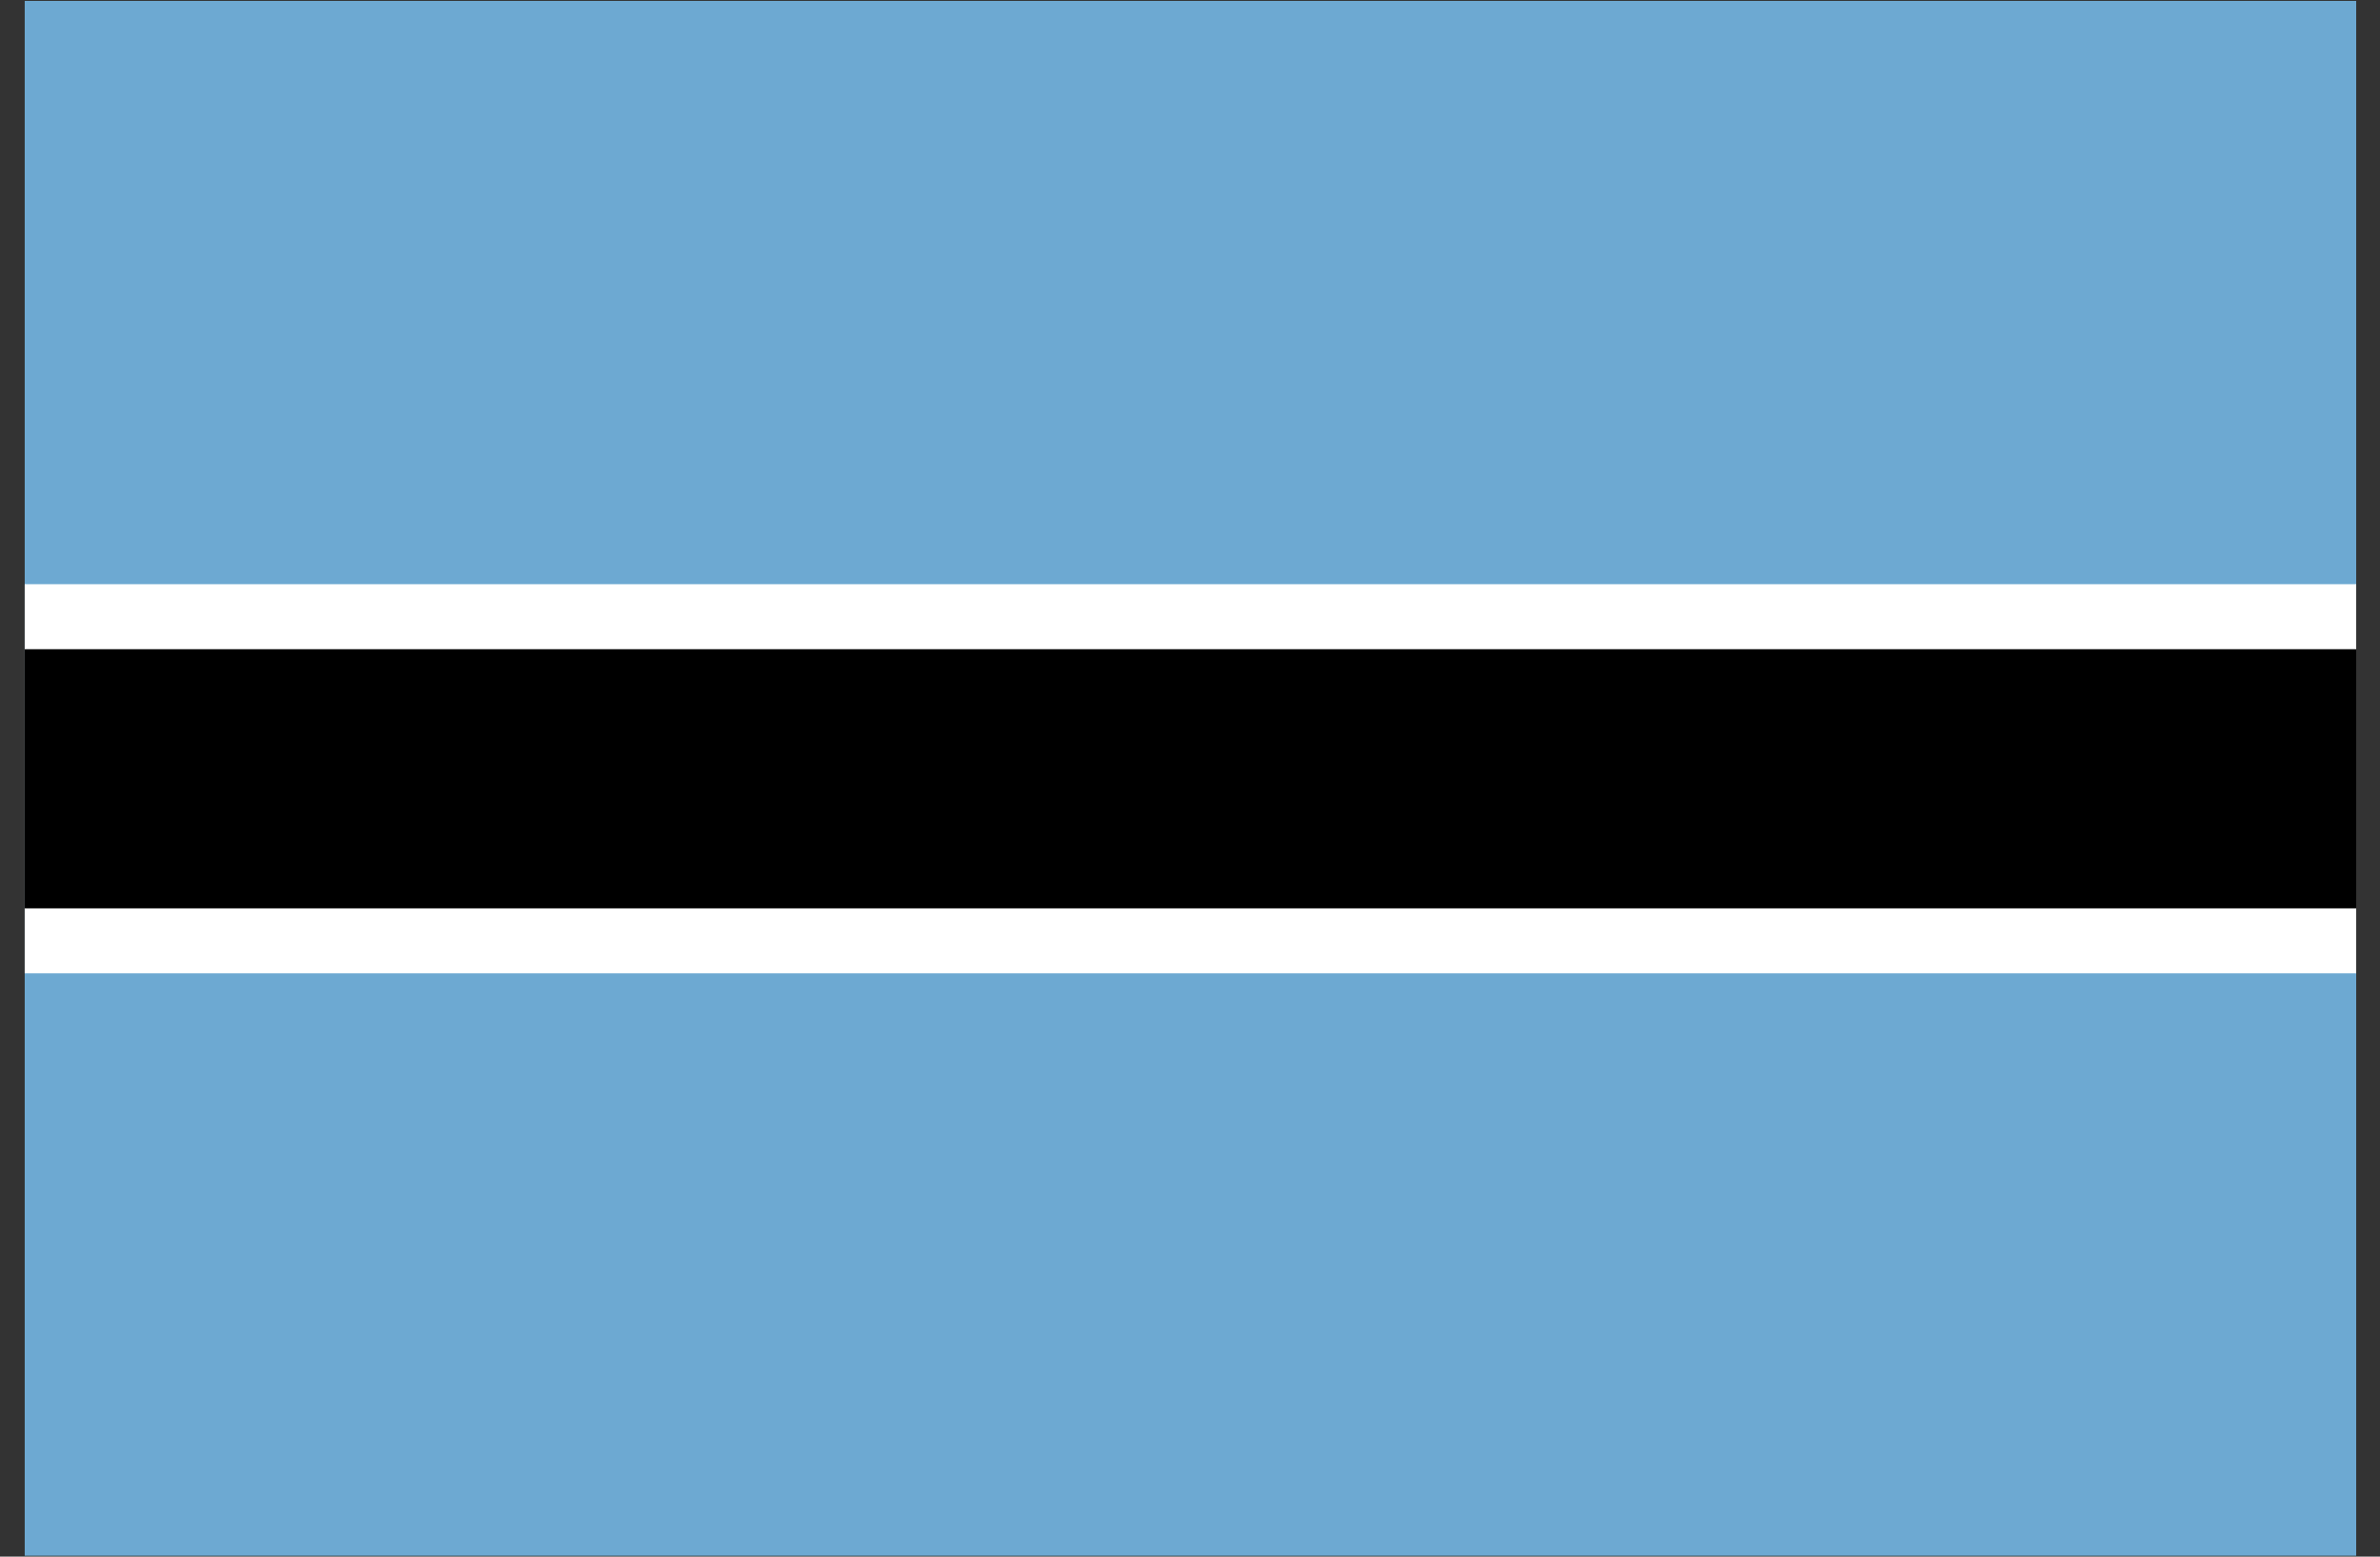
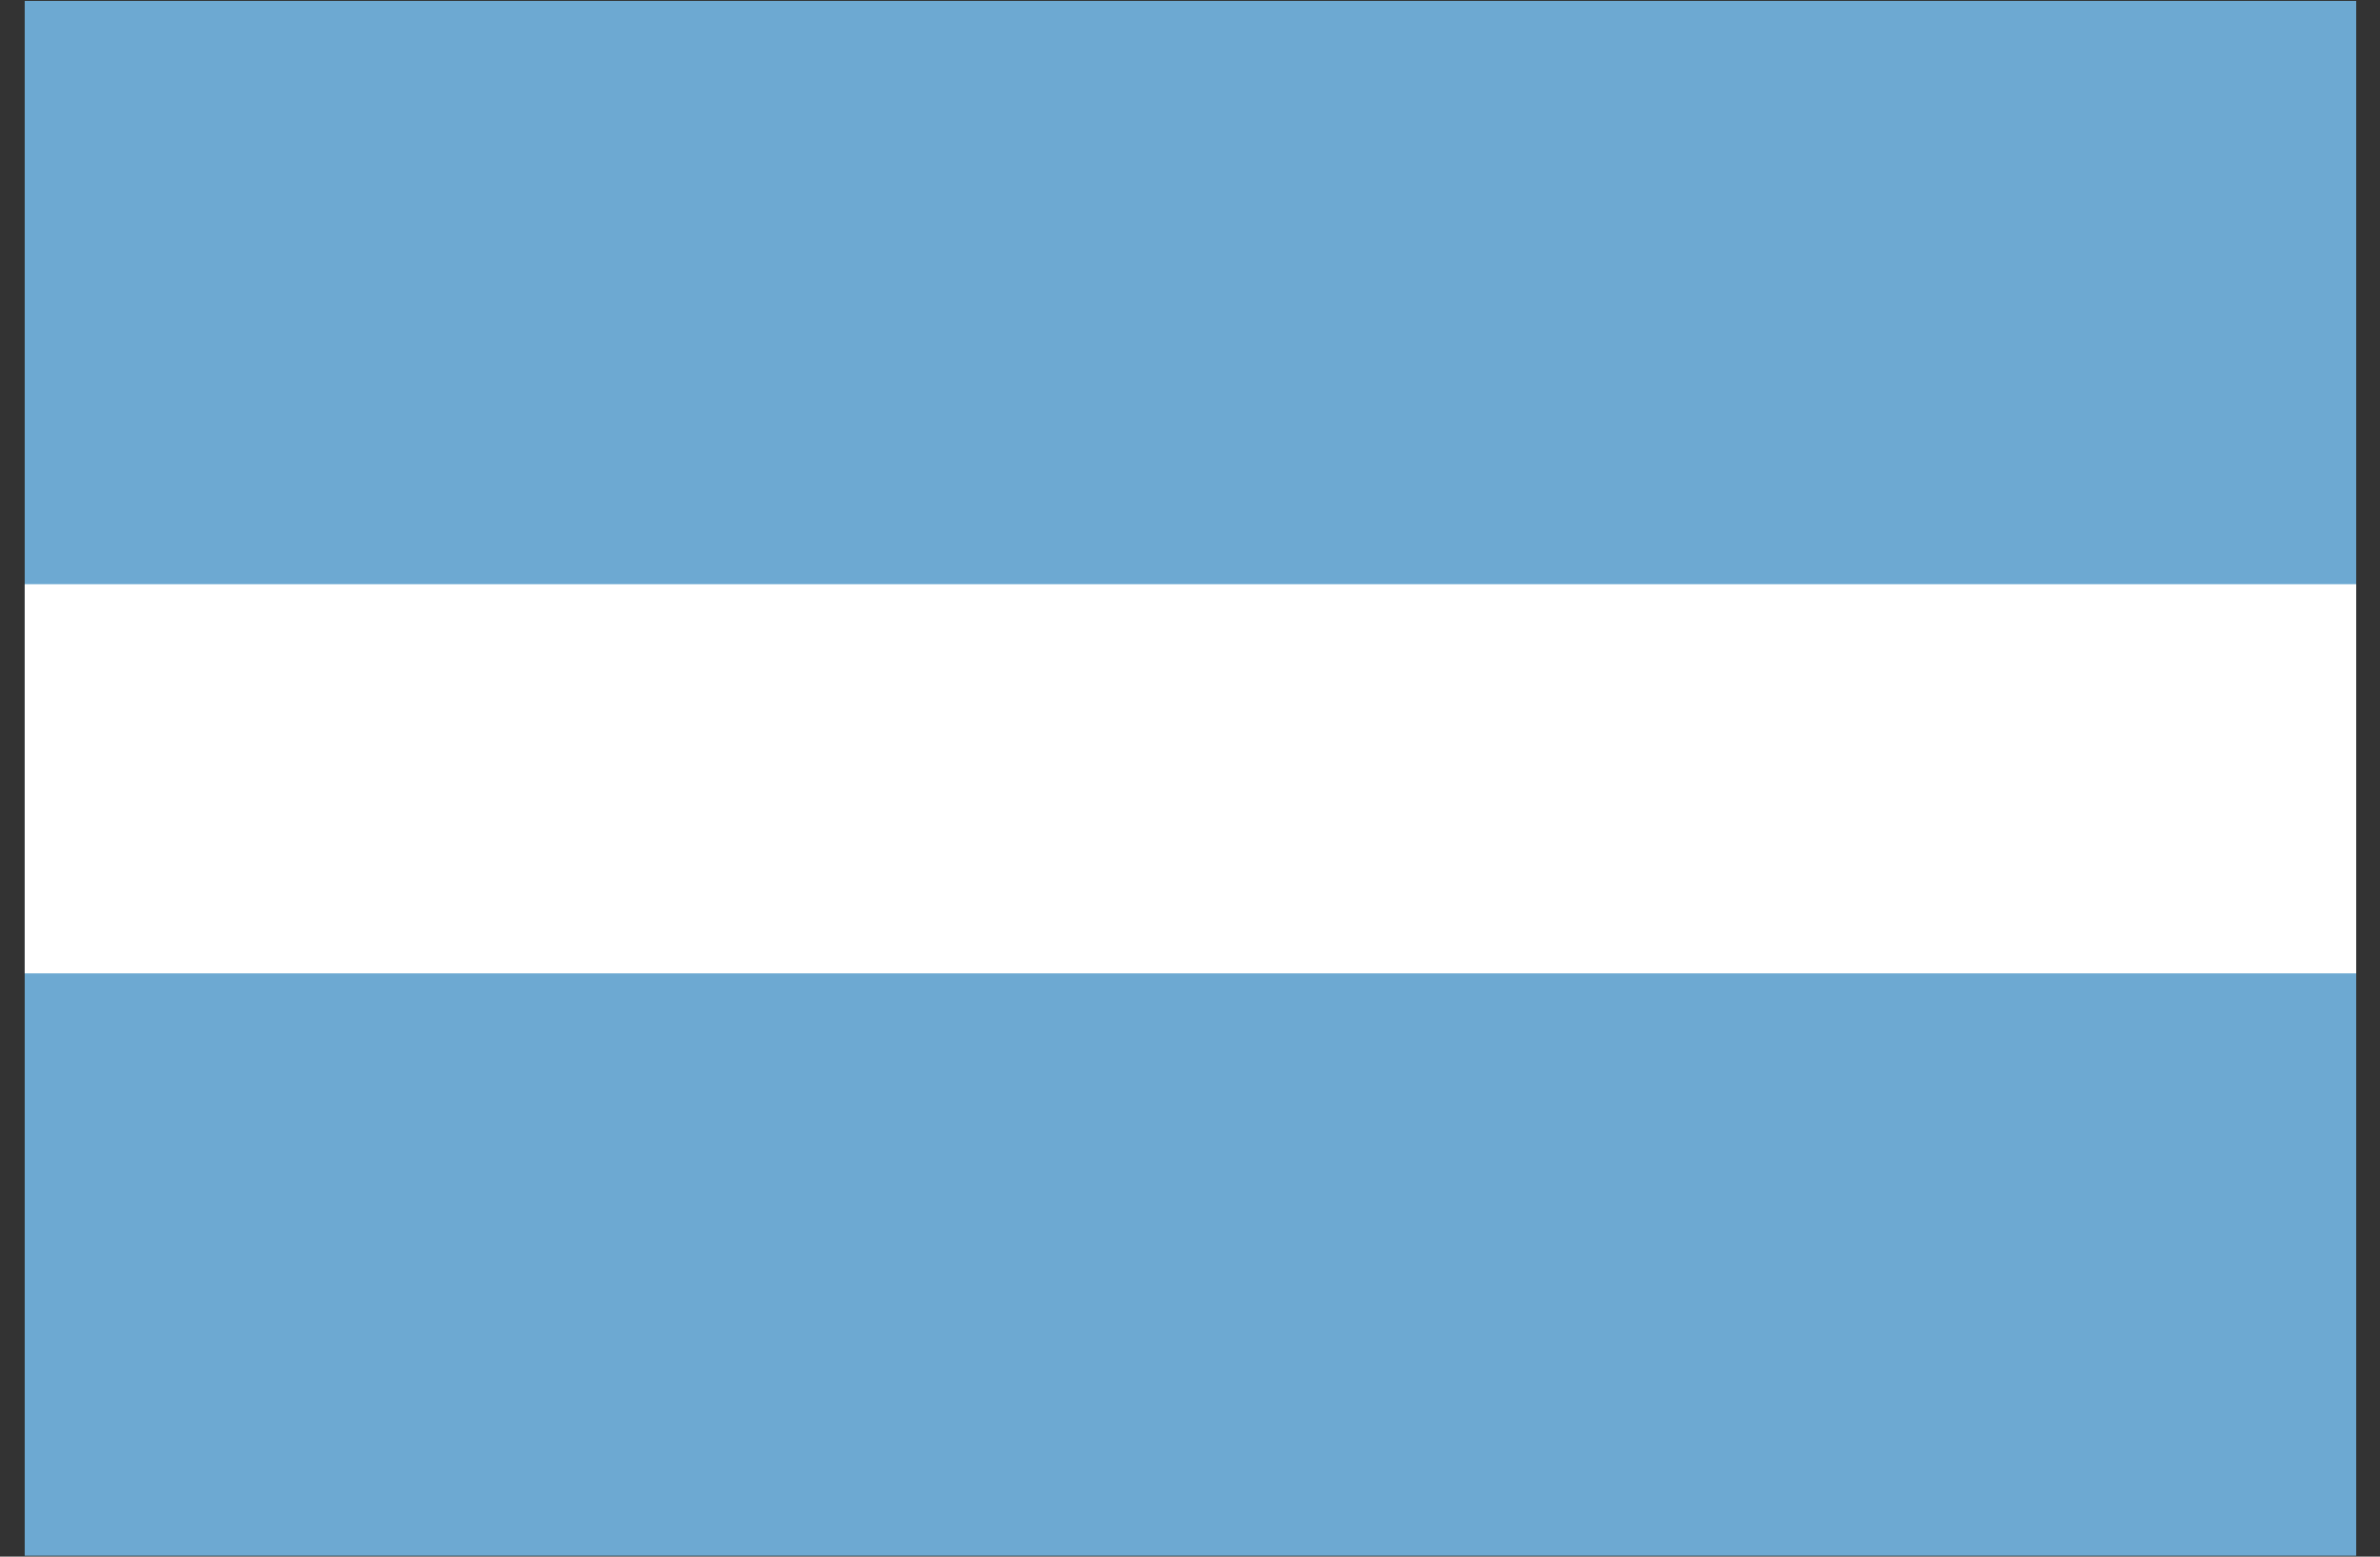
<svg xmlns="http://www.w3.org/2000/svg" width="26" height="17" id="Layer_1" data-name="Layer 1" viewBox="0 0 26 17">
  <rect x="0" y="0" width="26" height="17" fill="#333333" stroke="none" />
  <defs>
    <style>.cls-1{fill:#6da9d2;}.cls-2{fill:#fff;}</style>
  </defs>
  <rect class="cls-1" x="0.27" y="0.01" width="25.47" height="16.98" />
  <rect class="cls-2" x="0.27" y="6.38" width="25.47" height="4.25" />
-   <rect x="0.27" y="7.09" width="25.47" height="2.83" />
</svg>